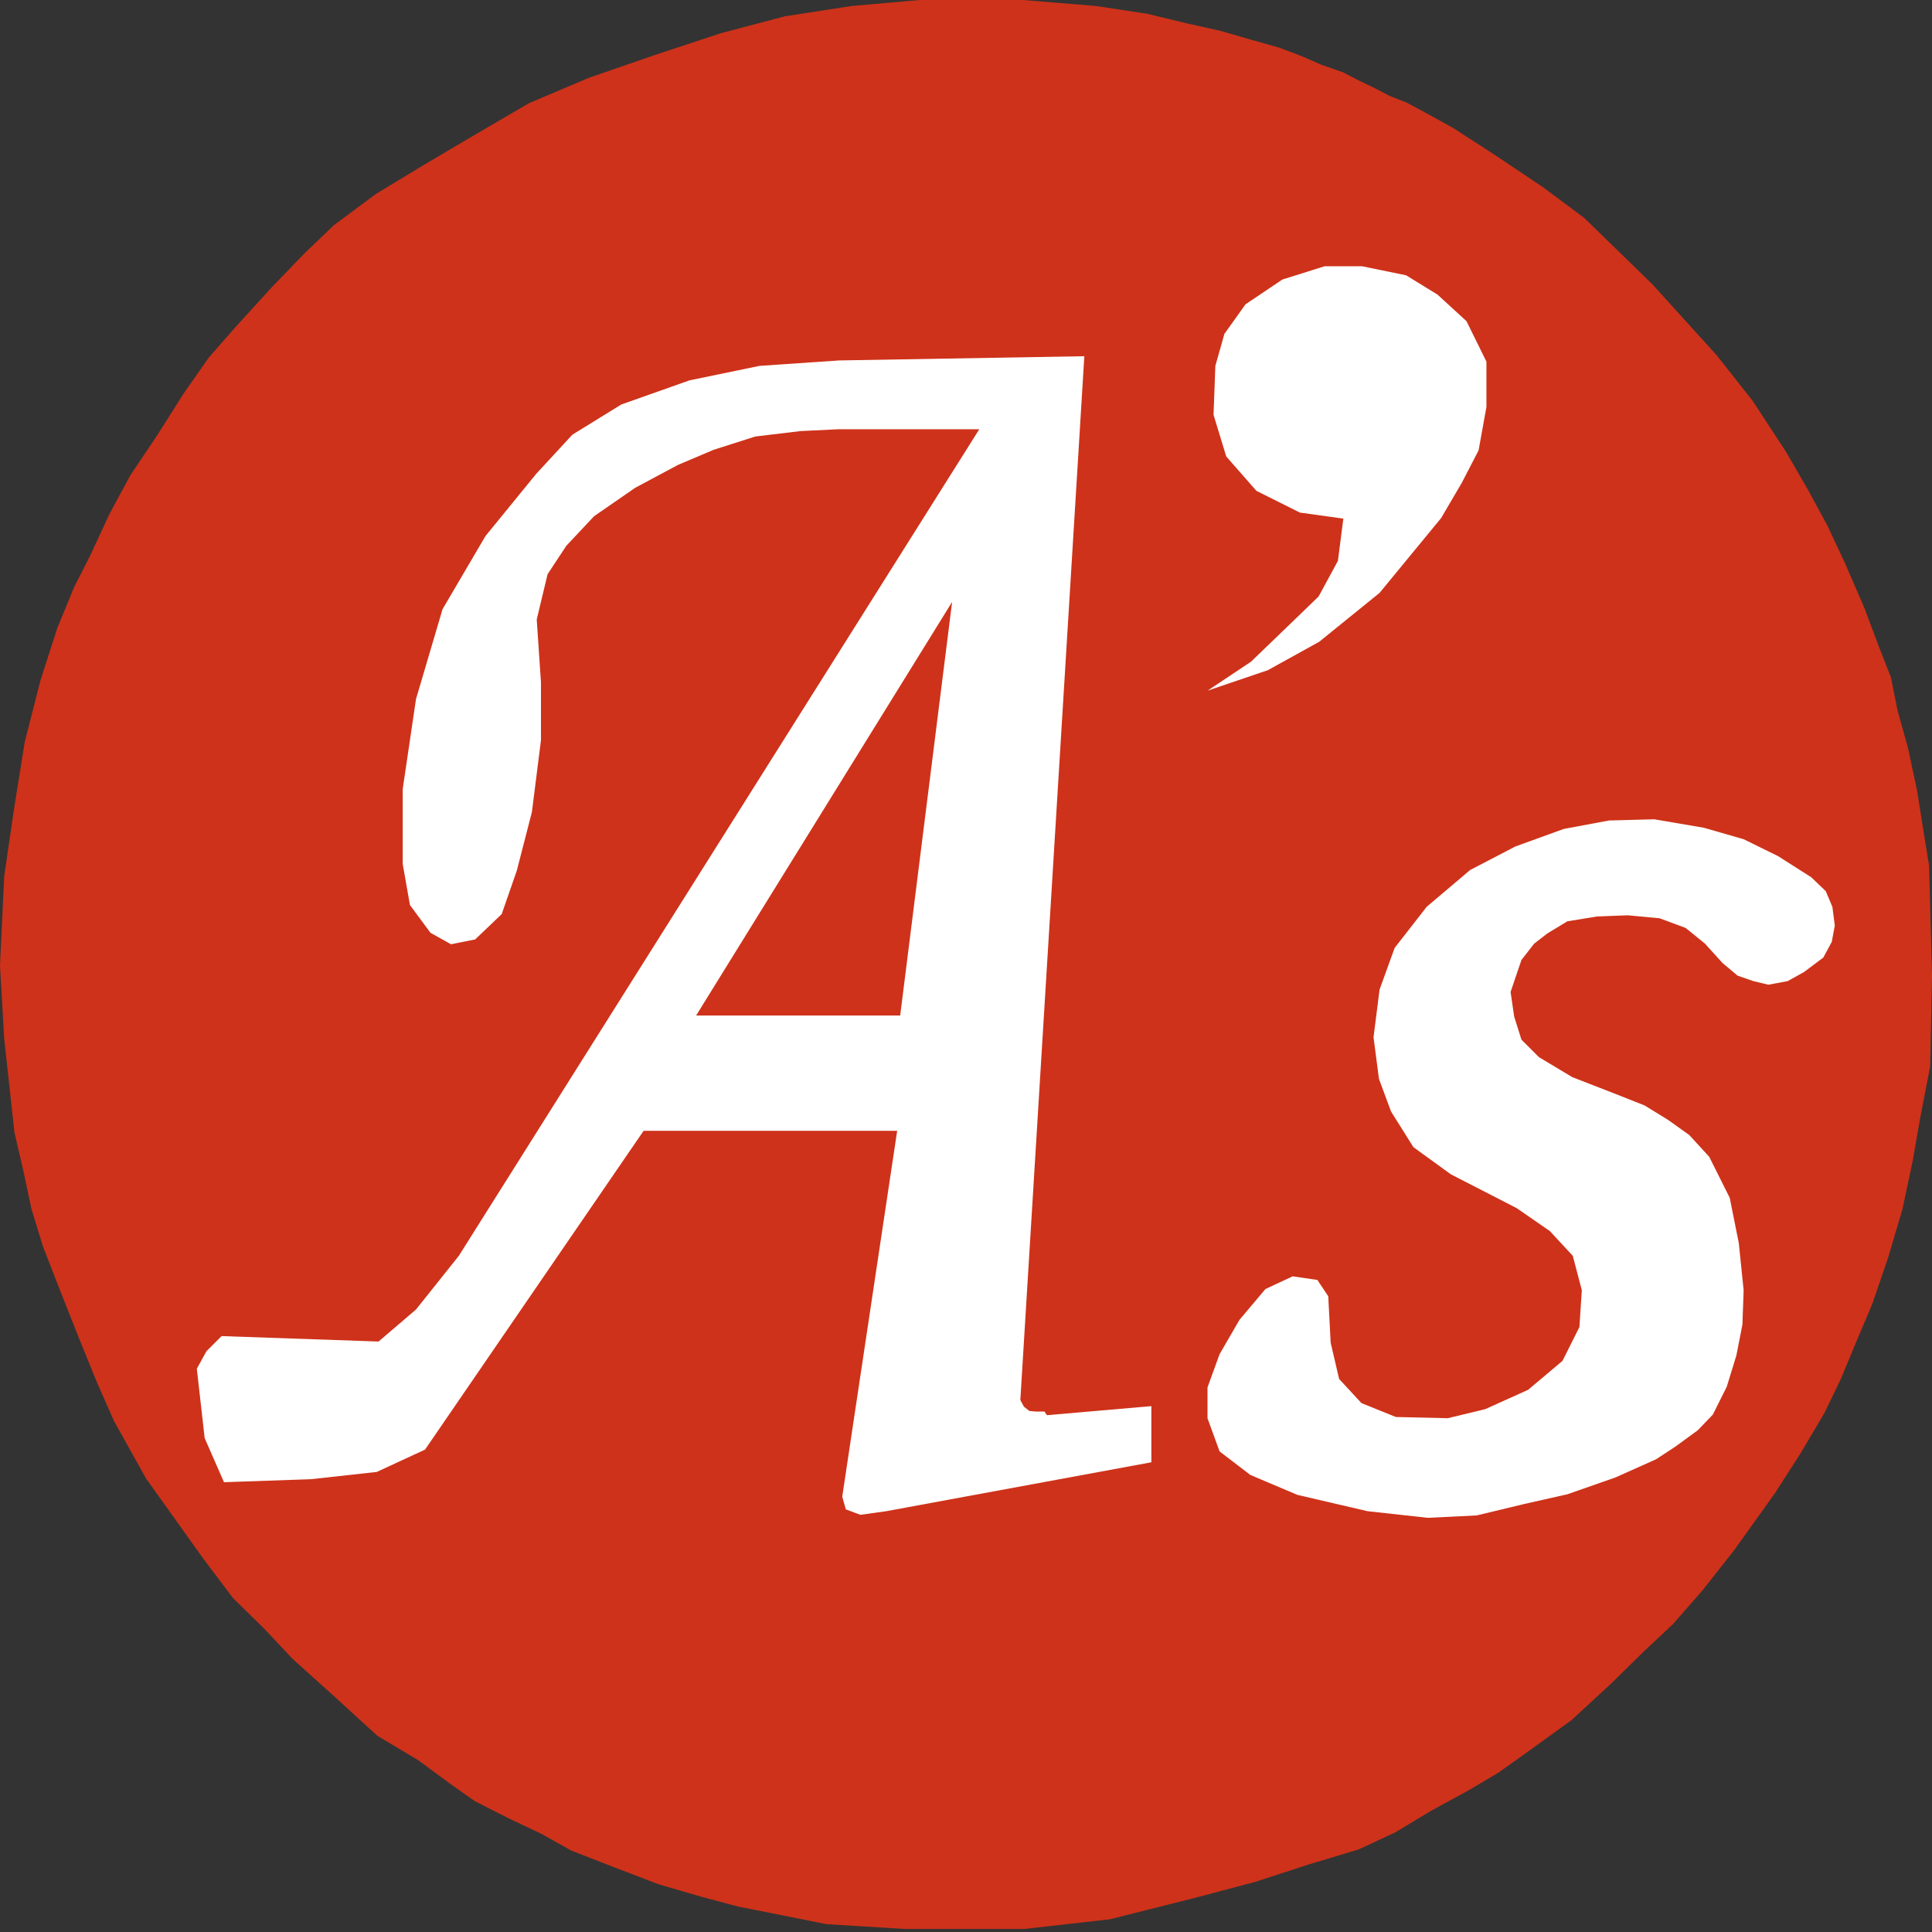
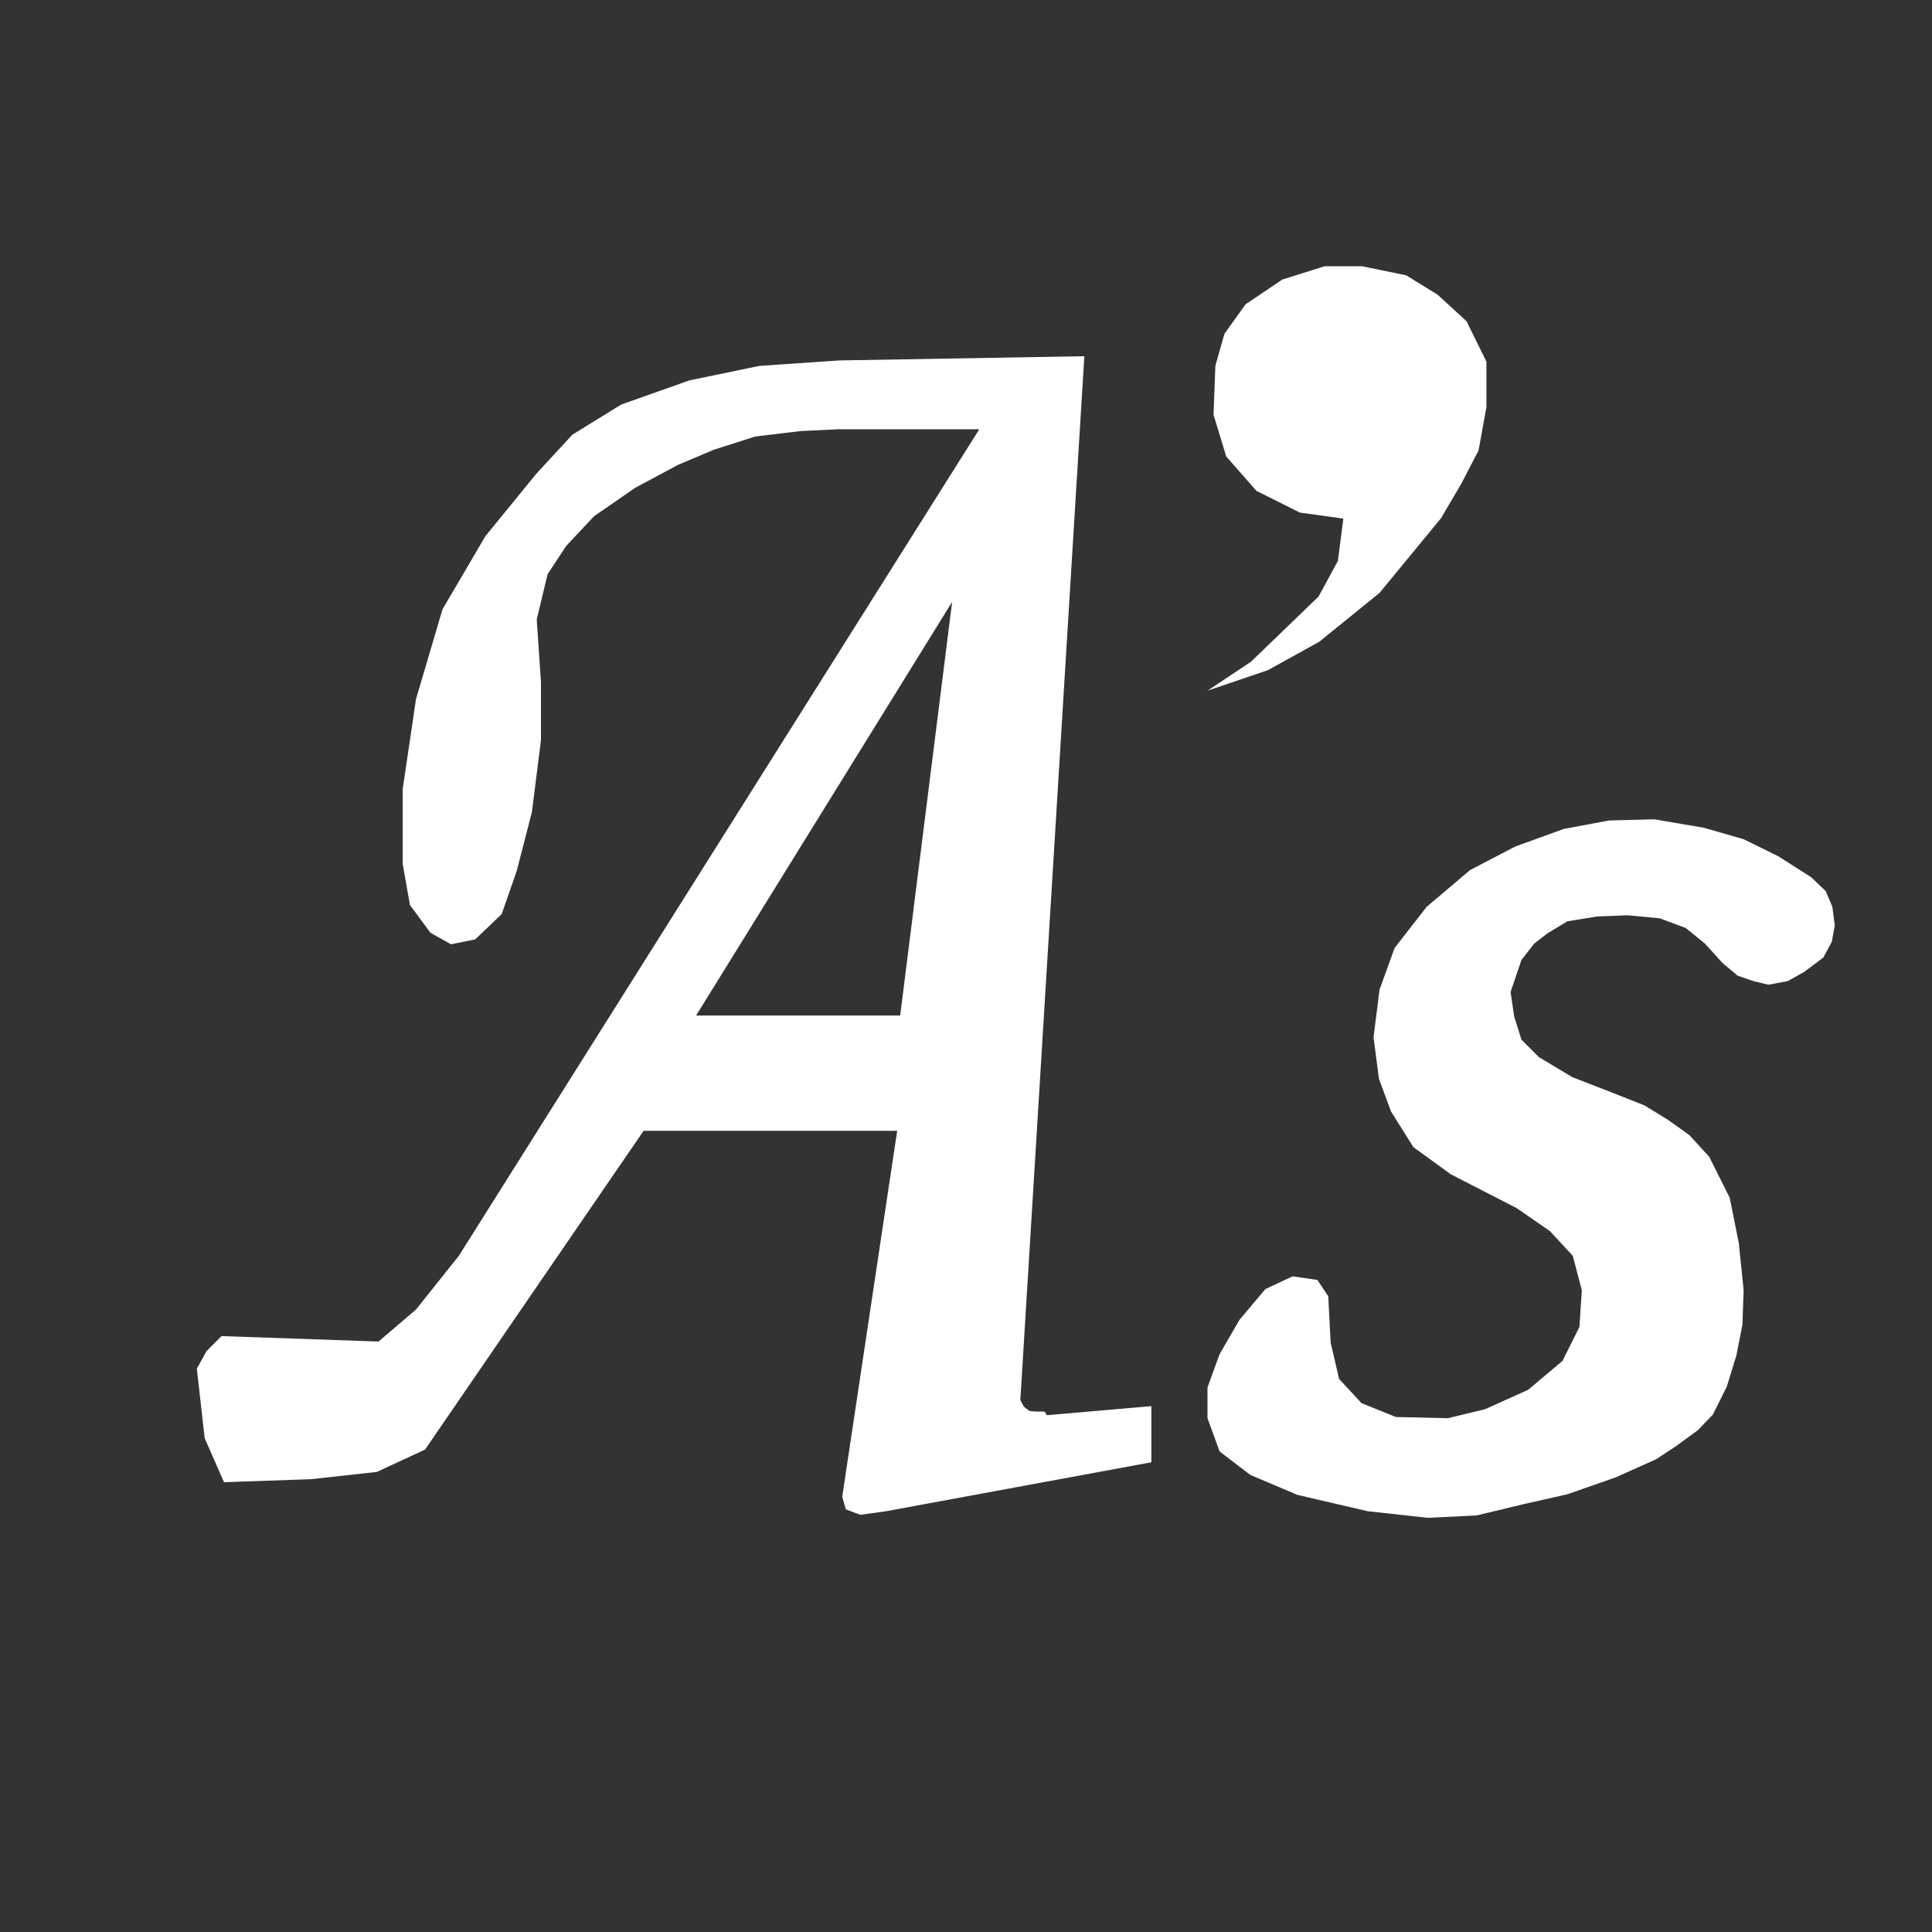
<svg xmlns="http://www.w3.org/2000/svg" id="b" width="32" height="32" viewBox="0 0 32 32">
  <rect x="0" y="0" width="32" height="32" fill="#333333" stroke="none" />
  <defs>
    <style>.d{fill:#ce321a;}.e{fill:#fff;}</style>
  </defs>
  <g id="c">
-     <path class="d" d="M31.95,14.33l-.2-1.25-.15-.7-.17-.61-.11-.55-.2-.51-.24-.64-.32-.74-.29-.62-.32-.59-.37-.64-.55-.84-.6-.76-1.06-1.17-1.13-1.1-.67-.5-.79-.53-.71-.46-.49-.27-.28-.15-.28-.11-.27-.14-.25-.12-.25-.13-.37-.13-.32-.14-.37-.14-.46-.13-.52-.15-.54-.12-.66-.16-.85-.13-1.58-.13h-1.01l-1.47.13-1.1.17-1.06.28-1.09.36-1.1.38-.99.42-1.01.59-.76.45-.76.46-.7.52-.49.47-.55.57-.6.66-.43.49-.42.6-.43.68-.45.67-.35.65-.32.69-.26.51-.28.68-.28.87-.26,1.02-.17,1.06-.17,1.16-.07,1.48.07,1.22.17,1.55.14.6.14.66.19.62.26.67.34.86.31.76.27.61.53.95.95,1.33.49.65.52.51.47.5.7.63.7.64.67.4.53.39.41.29.57.29.53.25.5.28.64.25.81.31.72.21.6.16.56.11.9.18,1.3.08h1.97l1.42-.16,1.39-.35,1.02-.27.89-.29.83-.25.6-.28.58-.35.64-.35.49-.29.49-.35.72-.52.65-.6.55-.54.48-.45.49-.56.52-.66.68-.95.43-.67.39-.66.27-.56.27-.65.25-.59.26-.76.24-.81.17-.8.12-.69.17-.88.03-1.51-.05-1.87Z" />
    <path class="e" d="M17.3,23.38h-.14s-.11-.01-.11-.01l-.09-.07-.06-.11,1.06-17.29-4.06.07-1.32.09-1.16.24-1.13.4-.81.5-.6.65-.84,1.03-.71,1.21-.44,1.49-.22,1.49v1.24s.12.68.12.68l.34.46.34.19.4-.08.44-.42.25-.72.25-.97.15-1.19v-.96s-.07-1.04-.07-1.04l.18-.75.31-.47.46-.49.68-.47.71-.38.59-.25.69-.22.75-.09.62-.03h2.34s-8.62,13.69-8.62,13.69l-.71.89-.62.53-2.6-.09-.25.25-.16.29.13,1.15.32.73,1.44-.05,1.09-.12.8-.37,3.62-5.28h4.2l-.91,6.06.06.21.24.09.43-.06,4.39-.81v-.93l-1.73.15ZM14.9,16.82h-3.37l4.24-6.85-.86,6.85Z" />
    <polygon class="e" points="24.62 5.99 24.29 5.32 23.81 4.88 23.29 4.56 22.56 4.41 21.94 4.41 21.24 4.63 20.63 5.04 20.28 5.53 20.13 6.06 20.1 6.87 20.31 7.56 20.81 8.13 21.53 8.49 22.25 8.59 22.16 9.29 21.84 9.88 21.26 10.44 20.72 10.96 20 11.44 21 11.1 21.85 10.63 22.85 9.82 23.87 8.58 24.21 8 24.49 7.46 24.62 6.74 24.62 5.99" />
    <polygon class="e" points="30.24 14.76 30 14.53 29.45 14.18 28.88 13.9 28.22 13.71 27.4 13.57 26.65 13.59 25.9 13.73 25.1 14.02 24.35 14.41 23.63 15.02 23.1 15.7 22.85 16.39 22.75 17.18 22.84 17.87 23.04 18.41 23.41 19 24.03 19.45 25.12 20.01 25.67 20.39 26.05 20.8 26.2 21.37 26.16 21.98 25.88 22.54 25.31 23.02 24.6 23.34 23.98 23.49 23.12 23.47 22.55 23.24 22.18 22.84 22.04 22.24 22 21.47 21.82 21.2 21.41 21.14 20.96 21.35 20.53 21.86 20.2 22.43 20 22.98 20 23.49 20.2 24.04 20.71 24.43 21.49 24.76 22.65 25.03 23.65 25.14 24.46 25.1 25.25 24.91 25.96 24.75 26.76 24.47 27.43 24.17 27.75 23.96 28.12 23.69 28.37 23.43 28.6 22.97 28.76 22.45 28.86 21.94 28.88 21.37 28.8 20.59 28.65 19.84 28.31 19.16 27.98 18.8 27.63 18.55 27.24 18.31 26.76 18.12 26.04 17.84 25.49 17.51 25.2 17.22 25.08 16.84 25.02 16.43 25.2 15.9 25.41 15.63 25.63 15.46 25.96 15.26 26.45 15.18 26.96 15.16 27.49 15.21 27.92 15.37 28.24 15.63 28.53 15.95 28.78 16.16 29.04 16.25 29.29 16.31 29.61 16.25 29.88 16.1 30.2 15.86 30.34 15.6 30.39 15.33 30.35 15.02 30.24 14.76" />
  </g>
</svg>